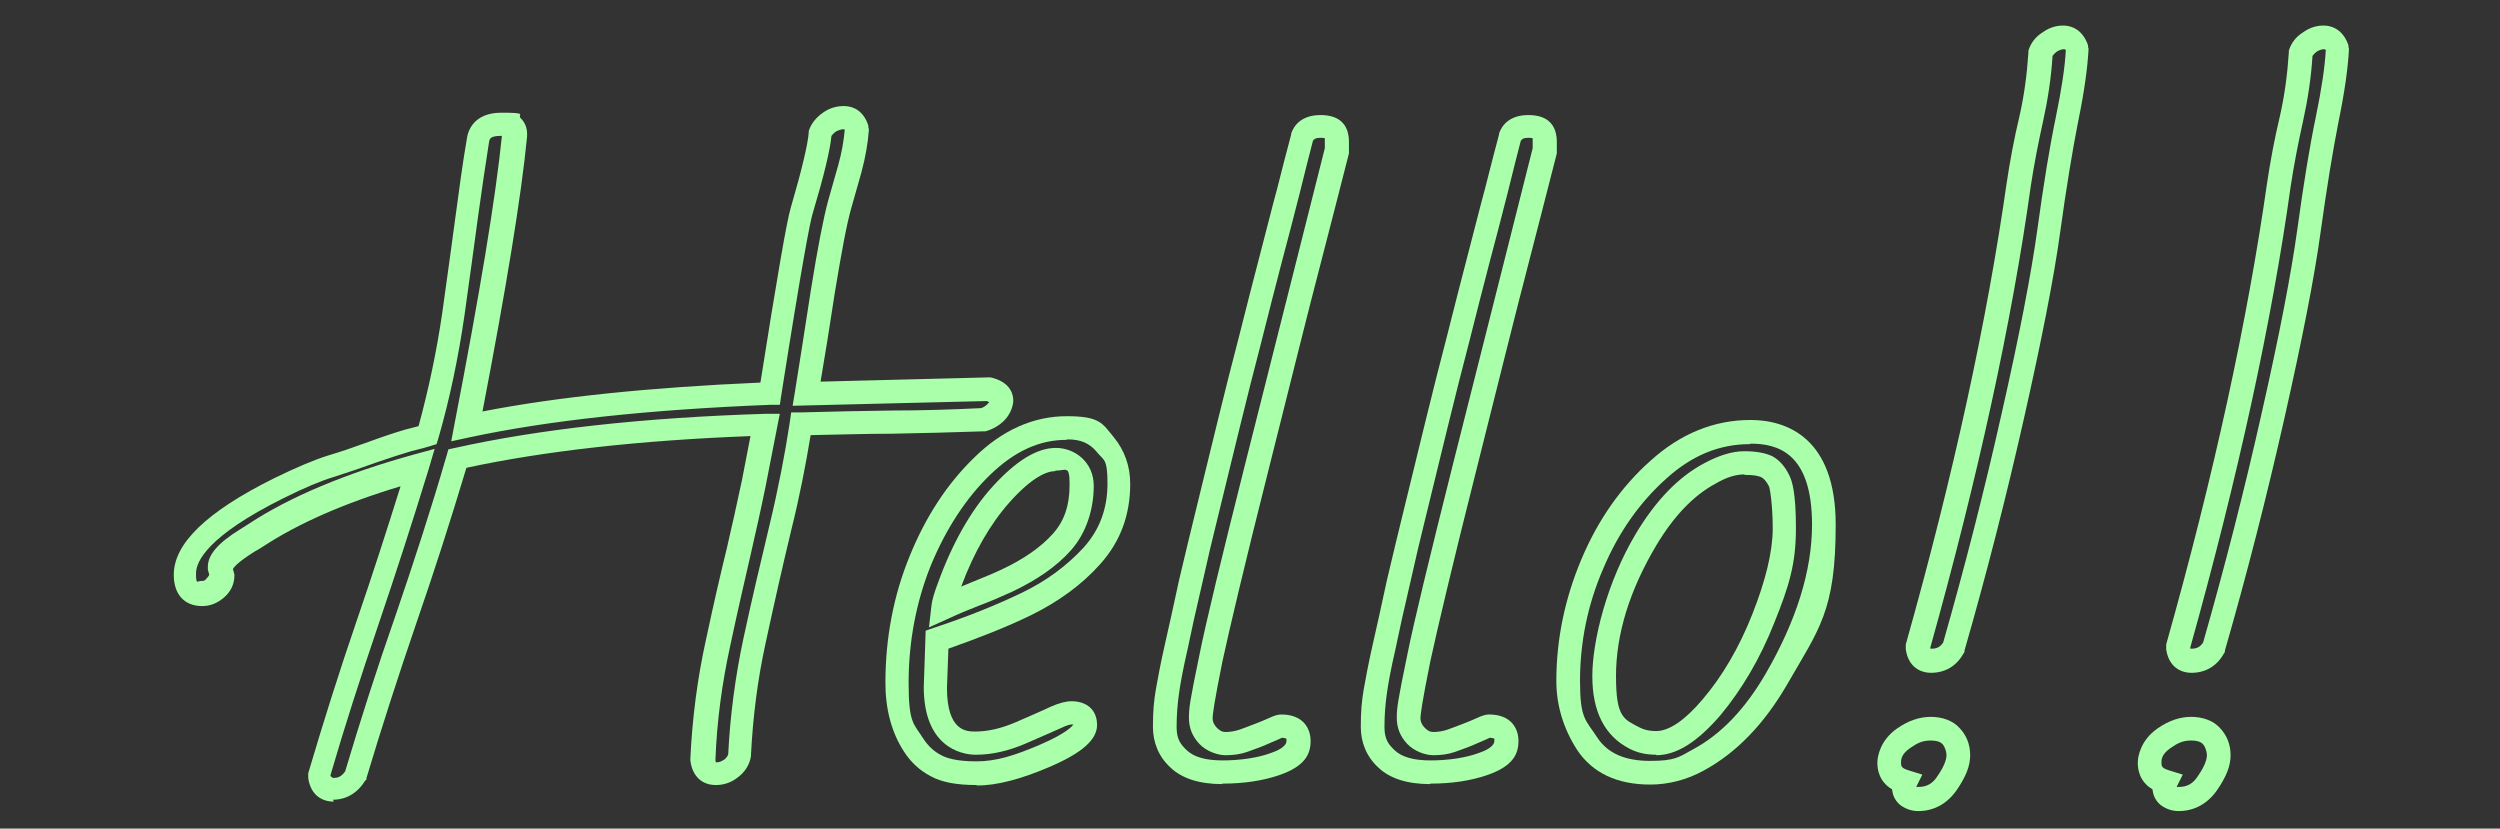
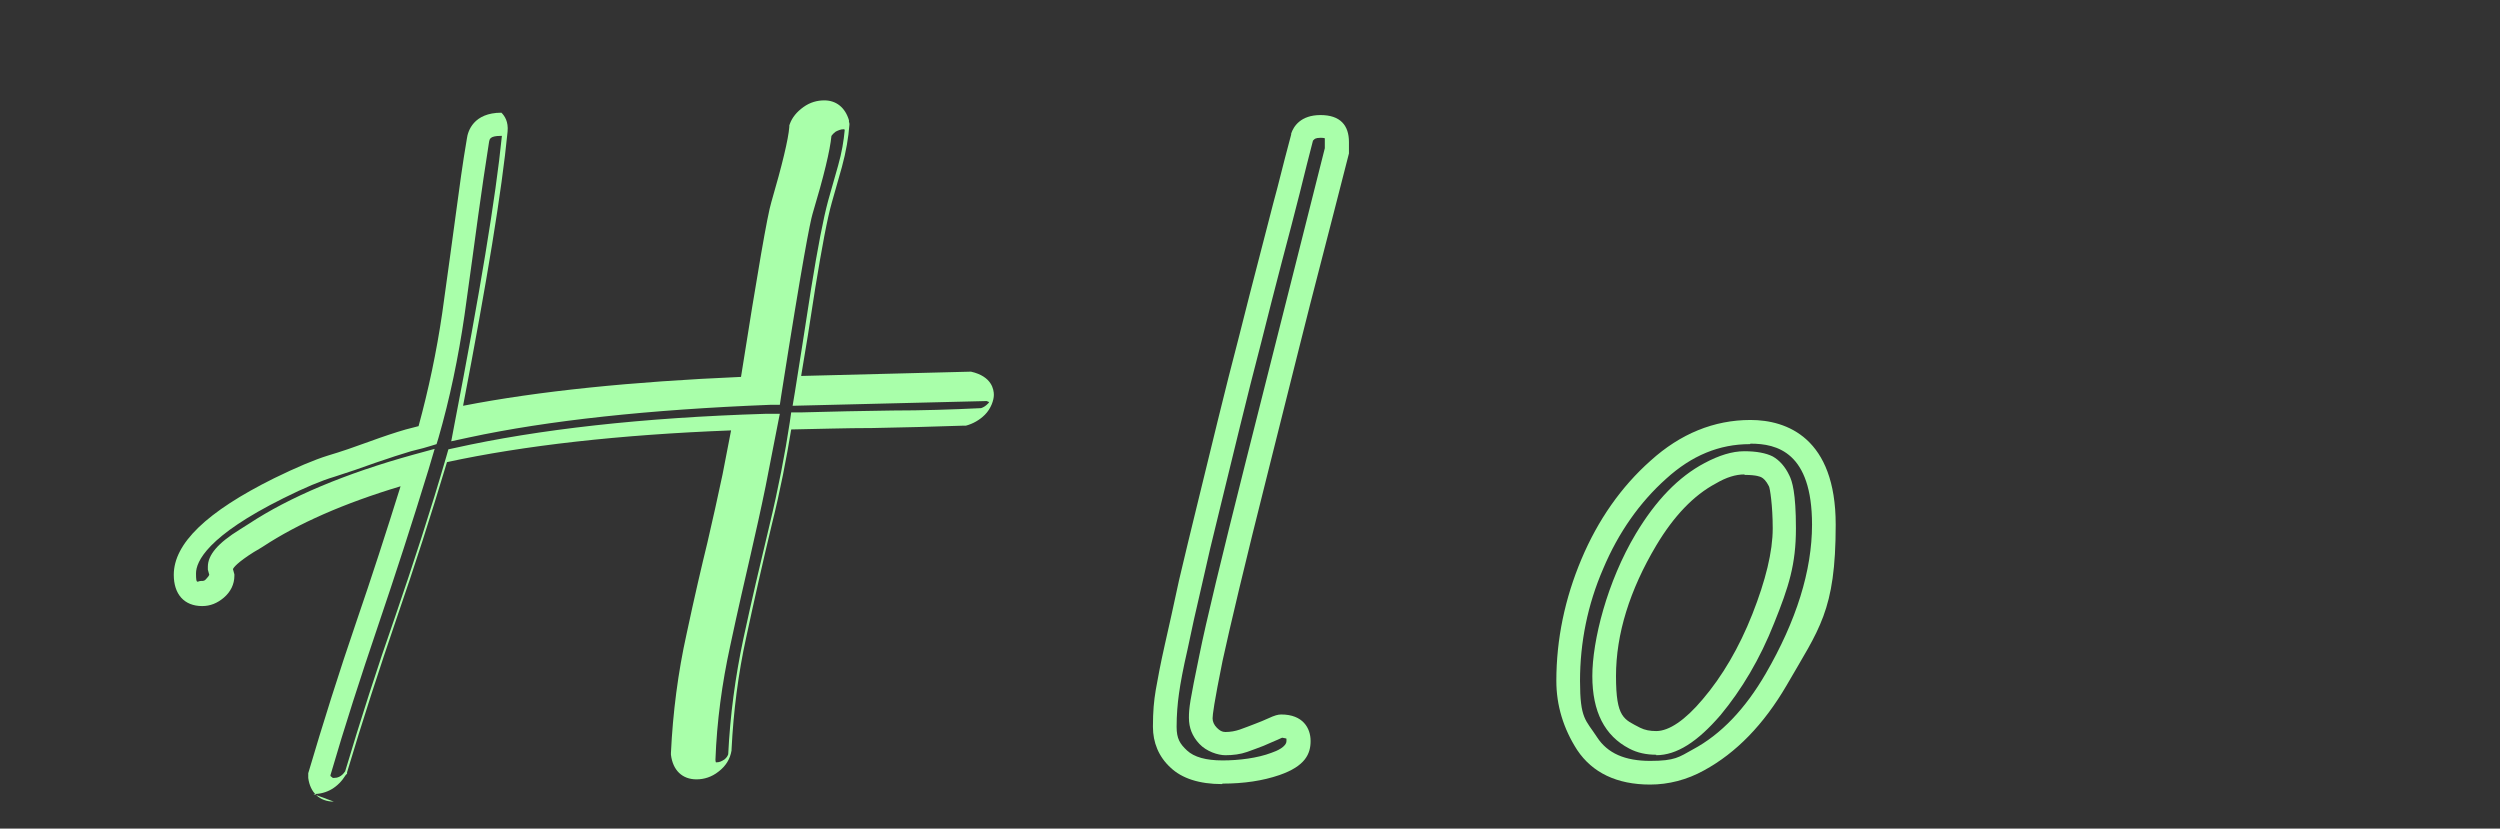
<svg xmlns="http://www.w3.org/2000/svg" id="index" version="1.1" viewBox="0 0 528 175">
  <rect x="0" y="0" width="528" height="175" fill="#333333" stroke="none" />
  <defs>
    <style>
      .st0 {
        fill: #a9ffaa;
      }
    </style>
  </defs>
-   <path class="st0" d="M70.5,169.3c-3,0-5-1.9-5.4-5v-.5c0,0,0-.5,0-.5,3.1-10.5,6.5-21.3,10.2-32.1,3.2-9.3,6.3-18.9,9.3-28.5-12,3.6-21.7,7.9-29,12.7-.5.3-1.1.7-2,1.2-3.5,2.2-4.3,3.3-4.4,3.6l.3,1.1v.3c0,1.8-.8,3.4-2.2,4.6-1.4,1.2-2.9,1.8-4.6,1.8-3.8,0-6-2.5-6-6.6,0-6.6,6.9-13.3,21.2-20.4,4.7-2.3,8.5-3.9,11.4-4.8,2.7-.8,5.6-1.8,8.6-2.9,3-1.1,5.7-2,7.8-2.6,1.1-.3,2-.5,2.7-.7,2.1-7.7,3.8-15.7,5-23.9,1.2-8.7,2.2-15.8,2.9-21.1.7-5.2,1.4-10.5,2.3-15.7.2-1.6,1.4-5.5,7.3-5.5s3.2.4,4.1,1.2c.7.7,1.5,1.9,1.3,4-1.2,12.4-4.4,31.9-9.4,57.9,15.9-3.1,35.6-5.1,58.7-6.1,3.5-22.2,5.6-34.3,6.4-36.9,2.3-7.9,3.6-13.3,3.8-15.9v-.3s.1-.3.1-.3c.5-1.4,1.5-2.6,2.9-3.6,1.4-1,2.9-1.4,4.4-1.4,2.5,0,4.4,1.5,5.2,4.2v.4c.1,0,.1.5.1.5-.2,2.7-.7,5.7-1.6,9l-2.1,7.4c-1,3.5-2.1,9.5-3.5,18-1.1,7.2-2.1,13.5-3,18.7l35.6-.9h.3c4.4,1,4.8,3.8,4.8,4.9s-.6,2.9-1.9,4.2c-1.1,1.1-2.5,1.9-4,2.3h-.3c0,0-.3,0-.3,0-6.3.2-12.7.4-19.1.5-5.7,0-11.4.2-17.2.3-1,6.1-2.3,12.9-4.1,20.1-1.9,7.9-3.7,15.9-5.4,23.8-1.7,7.7-2.7,15.7-3.1,23.7v.2c-.3,1.8-1.2,3.3-2.8,4.5-1.4,1.1-3,1.6-4.6,1.6-3,0-5-1.9-5.4-5.2v-.2s0-.2,0-.2c.4-8.5,1.5-17,3.3-25.1,1.7-8,3.2-14.4,4.4-19.3,1.1-4.8,2.2-9.6,3.2-14.4l1.8-9.3c-23.6.9-43.8,3.2-60,6.7-3.3,11-6.8,21.9-10.5,32.6-3.8,11.1-7.4,22.2-10.6,32.9v.3c0,0-.3.3-.3.3-1.6,2.6-4,4-6.8,4ZM70.3,164.3s.1,0,.2,0c.7,0,1.6-.2,2.4-1.4,3.2-10.7,6.7-21.7,10.6-32.8,3.8-11.1,7.5-22.4,10.8-33.8l.4-1.4,1.4-.3c17.5-3.9,39.5-6.4,65.5-7.2h3.1c0-.1-3,15.3-3,15.3-1,4.9-2.1,9.8-3.2,14.6-1.1,4.8-2.6,11.2-4.3,19.2-1.7,7.8-2.8,15.8-3.1,24,0,.3.1.5.1.5,0,0,0,0,.2,0,.5,0,1-.2,1.6-.6.5-.4.7-.8.8-1.1.4-8.2,1.5-16.4,3.2-24.4,1.7-7.9,3.6-16,5.5-23.9,1.9-7.9,3.3-15.2,4.3-21.8l.3-2.1h2.1c6.5-.2,12.9-.3,19.3-.4,6.2,0,12.5-.2,18.7-.5.6-.2,1-.5,1.4-.9.2-.2.3-.3.3-.4-.1,0-.3-.1-.5-.2l-41,1,.5-3c.9-5.8,2.1-13.1,3.4-21.7,1.4-8.7,2.6-14.9,3.6-18.6l2.1-7.4c.8-2.8,1.2-5.3,1.4-7.5,0-.2-.1-.2-.2-.2,0,0,0,0-.1,0-.5,0-1,.2-1.6.5-.4.3-.7.6-.9.9-.3,3.1-1.6,8.5-4,16.5-.5,1.7-2.1,9.7-6.6,38.3l-.3,2h-2.1c-25.5,1-46.9,3.3-63.6,6.9l-3.7.8.7-3.7c5.3-27.4,8.7-47.8,10-60.8-.1,0-.2,0-.3,0-2.2,0-2.3.7-2.4,1.2-.8,5.2-1.6,10.4-2.3,15.6-.7,5.3-1.7,12.4-2.9,21.1-1.3,8.9-3.1,17.6-5.5,25.9l-.4,1.3-1.3.4c-.6.2-2,.6-4.1,1.1-2,.6-4.5,1.4-7.4,2.4-3,1.1-6,2.1-8.8,3-2.7.8-6.3,2.3-10.7,4.5-16.1,8-18.5,13.4-18.5,15.9s.3,1.6,1,1.6.8,0,1.3-.6c.3-.3.4-.5.5-.7l-.3-1.1v-.6c0-2.5,2.1-5,6.8-7.9.8-.5,1.4-.9,1.9-1.2,8.5-5.6,20.3-10.6,34.8-14.6l4.4-1.2-1.3,4.4c-3.4,11.1-7,22.2-10.7,33.1-3.6,10.6-7,21.1-10,31.4,0,0,0,.1,0,.2,0,0,0,0,0,0Z" />
-   <path class="st0" d="M206.3,165.8c-4.3,0-7.5-.6-9.8-1.9-2.3-1.2-4.2-3-5.6-5.2-2.6-4-3.9-8.9-3.9-14.5,0-9.4,1.7-18.4,5.1-26.7,3.4-8.4,8-15.4,13.7-20.9,5.9-5.8,12.5-8.7,19.5-8.7s7.5,1.5,9.9,4.4c2.3,2.8,3.5,6.1,3.5,9.9,0,6.6-2.1,12.2-6.3,16.9-3.9,4.4-8.9,8-14.6,10.8-5.1,2.5-11,4.8-17.5,7.1l-.3,8.3c0,9.2,4.2,9.2,6,9.2,2.7,0,5.6-.7,8.6-2,3.4-1.5,5.8-2.5,7.2-3.2,1.8-.8,3.3-1.2,4.5-1.2,3.3,0,5.4,1.9,5.4,5s-3.1,5.9-10.1,8.9c-6.1,2.6-11.1,3.9-15.3,3.9ZM225.2,92.9c-5.7,0-10.9,2.4-16,7.3-5.2,5-9.4,11.5-12.6,19.2-3.1,7.7-4.7,16.1-4.7,24.8s1.1,8.6,3.1,11.8c1,1.5,2.2,2.7,3.8,3.5,1.1.6,3.2,1.3,7.4,1.3s8-1.2,13.4-3.5c5.8-2.5,6.9-4,7.1-4.3,0,0-.2,0-.3,0s-.8,0-2.4.8c-1.5.7-3.9,1.7-7.3,3.2-3.7,1.6-7.2,2.4-10.6,2.4s-11-1.9-11-14.3l.4-11.9,1.7-.6c7-2.3,13.2-4.8,18.6-7.4,5.2-2.5,9.5-5.7,13.1-9.6,3.3-3.7,5-8.1,5-13.5s-.8-4.8-2.3-6.7c-1.5-1.8-3.4-2.6-6.1-2.6ZM227,153.1h0ZM196.2,132.5l.5-4.4c.1-1.2.6-2.9,1.4-5,3-8.3,6.9-15.2,11.5-20.3,5-5.5,9.4-8.2,13.4-8.2s8,3,8,8-1.6,10-4.8,13.6c-3,3.4-7.2,6.3-12.5,8.8-2.2,1-4.5,2-6.9,2.9-2.3.9-4.5,1.8-6.6,2.8l-4,1.8ZM222.9,99.5c-1.7,0-4.8,1.1-9.7,6.6-4,4.5-7.5,10.5-10.2,17.8.6-.3,1.3-.5,1.9-.8,2.2-.9,4.5-1.8,6.6-2.8,4.7-2.2,8.3-4.7,10.9-7.6,2.4-2.7,3.5-6,3.5-10.3s-.7-3-3-3Z" />
+   <path class="st0" d="M70.5,169.3c-3,0-5-1.9-5.4-5v-.5c0,0,0-.5,0-.5,3.1-10.5,6.5-21.3,10.2-32.1,3.2-9.3,6.3-18.9,9.3-28.5-12,3.6-21.7,7.9-29,12.7-.5.3-1.1.7-2,1.2-3.5,2.2-4.3,3.3-4.4,3.6l.3,1.1v.3c0,1.8-.8,3.4-2.2,4.6-1.4,1.2-2.9,1.8-4.6,1.8-3.8,0-6-2.5-6-6.6,0-6.6,6.9-13.3,21.2-20.4,4.7-2.3,8.5-3.9,11.4-4.8,2.7-.8,5.6-1.8,8.6-2.9,3-1.1,5.7-2,7.8-2.6,1.1-.3,2-.5,2.7-.7,2.1-7.7,3.8-15.7,5-23.9,1.2-8.7,2.2-15.8,2.9-21.1.7-5.2,1.4-10.5,2.3-15.7.2-1.6,1.4-5.5,7.3-5.5c.7.7,1.5,1.9,1.3,4-1.2,12.4-4.4,31.9-9.4,57.9,15.9-3.1,35.6-5.1,58.7-6.1,3.5-22.2,5.6-34.3,6.4-36.9,2.3-7.9,3.6-13.3,3.8-15.9v-.3s.1-.3.1-.3c.5-1.4,1.5-2.6,2.9-3.6,1.4-1,2.9-1.4,4.4-1.4,2.5,0,4.4,1.5,5.2,4.2v.4c.1,0,.1.5.1.5-.2,2.7-.7,5.7-1.6,9l-2.1,7.4c-1,3.5-2.1,9.5-3.5,18-1.1,7.2-2.1,13.5-3,18.7l35.6-.9h.3c4.4,1,4.8,3.8,4.8,4.9s-.6,2.9-1.9,4.2c-1.1,1.1-2.5,1.9-4,2.3h-.3c0,0-.3,0-.3,0-6.3.2-12.7.4-19.1.5-5.7,0-11.4.2-17.2.3-1,6.1-2.3,12.9-4.1,20.1-1.9,7.9-3.7,15.9-5.4,23.8-1.7,7.7-2.7,15.7-3.1,23.7v.2c-.3,1.8-1.2,3.3-2.8,4.5-1.4,1.1-3,1.6-4.6,1.6-3,0-5-1.9-5.4-5.2v-.2s0-.2,0-.2c.4-8.5,1.5-17,3.3-25.1,1.7-8,3.2-14.4,4.4-19.3,1.1-4.8,2.2-9.6,3.2-14.4l1.8-9.3c-23.6.9-43.8,3.2-60,6.7-3.3,11-6.8,21.9-10.5,32.6-3.8,11.1-7.4,22.2-10.6,32.9v.3c0,0-.3.3-.3.3-1.6,2.6-4,4-6.8,4ZM70.3,164.3s.1,0,.2,0c.7,0,1.6-.2,2.4-1.4,3.2-10.7,6.7-21.7,10.6-32.8,3.8-11.1,7.5-22.4,10.8-33.8l.4-1.4,1.4-.3c17.5-3.9,39.5-6.4,65.5-7.2h3.1c0-.1-3,15.3-3,15.3-1,4.9-2.1,9.8-3.2,14.6-1.1,4.8-2.6,11.2-4.3,19.2-1.7,7.8-2.8,15.8-3.1,24,0,.3.1.5.1.5,0,0,0,0,.2,0,.5,0,1-.2,1.6-.6.5-.4.7-.8.8-1.1.4-8.2,1.5-16.4,3.2-24.4,1.7-7.9,3.6-16,5.5-23.9,1.9-7.9,3.3-15.2,4.3-21.8l.3-2.1h2.1c6.5-.2,12.9-.3,19.3-.4,6.2,0,12.5-.2,18.7-.5.6-.2,1-.5,1.4-.9.2-.2.3-.3.3-.4-.1,0-.3-.1-.5-.2l-41,1,.5-3c.9-5.8,2.1-13.1,3.4-21.7,1.4-8.7,2.6-14.9,3.6-18.6l2.1-7.4c.8-2.8,1.2-5.3,1.4-7.5,0-.2-.1-.2-.2-.2,0,0,0,0-.1,0-.5,0-1,.2-1.6.5-.4.3-.7.6-.9.9-.3,3.1-1.6,8.5-4,16.5-.5,1.7-2.1,9.7-6.6,38.3l-.3,2h-2.1c-25.5,1-46.9,3.3-63.6,6.9l-3.7.8.7-3.7c5.3-27.4,8.7-47.8,10-60.8-.1,0-.2,0-.3,0-2.2,0-2.3.7-2.4,1.2-.8,5.2-1.6,10.4-2.3,15.6-.7,5.3-1.7,12.4-2.9,21.1-1.3,8.9-3.1,17.6-5.5,25.9l-.4,1.3-1.3.4c-.6.2-2,.6-4.1,1.1-2,.6-4.5,1.4-7.4,2.4-3,1.1-6,2.1-8.8,3-2.7.8-6.3,2.3-10.7,4.5-16.1,8-18.5,13.4-18.5,15.9s.3,1.6,1,1.6.8,0,1.3-.6c.3-.3.4-.5.5-.7l-.3-1.1v-.6c0-2.5,2.1-5,6.8-7.9.8-.5,1.4-.9,1.9-1.2,8.5-5.6,20.3-10.6,34.8-14.6l4.4-1.2-1.3,4.4c-3.4,11.1-7,22.2-10.7,33.1-3.6,10.6-7,21.1-10,31.4,0,0,0,.1,0,.2,0,0,0,0,0,0Z" />
  <path class="st0" d="M258.1,165.6c-4.8,0-8.5-1.2-10.9-3.5-2.5-2.3-3.7-5.3-3.7-8.6s.2-5.4.6-7.8c.4-2.3,1-5.5,1.9-9.5.9-4,1.9-8.4,3-13.6,1.2-5.1,2.5-10.5,3.9-16.2l4.3-17.6c1.5-6.1,3-12.1,4.5-17.8,1.5-5.9,2.9-11.5,4.3-16.8,1.4-5.3,2.6-10.2,3.8-14.6,1.1-4.4,2.1-8.2,2.9-11.2v-.2c.5-1.5,2-3.9,6.2-3.9s6,2.2,6,5.7v2.4c-2.2,8.5-4.3,16.9-6.4,24.9-2.1,8-5.5,21.7-10.6,42-5,19.8-8.2,33.4-9.7,40.3-1.8,8.9-2.1,11.4-2.1,12.1s.3,1.4.9,2c.6.6,1.1.9,1.8.9,1.1,0,2.1-.2,3-.5,1.1-.4,2.2-.8,3.2-1.2,1.1-.4,2-.8,2.9-1.2,1.3-.6,2-.8,2.7-.8,4.6,0,6.2,2.9,6.2,5.6s-1.1,5.3-6.6,7.2c-3.5,1.2-7.5,1.8-12,1.8ZM277.3,29.7c-.8,3-1.7,6.7-2.8,11.1-1.1,4.4-2.4,9.3-3.8,14.6-1.4,5.3-2.8,10.9-4.3,16.8-1.5,5.7-3,11.7-4.5,17.8l-4.3,17.6c-1.4,5.6-2.7,11.1-3.8,16.1-1.2,5.1-2.2,9.6-3,13.5-.9,3.9-1.5,7.1-1.8,9.3-.3,2.1-.5,4.5-.5,7s.7,3.6,2.2,5c1.5,1.4,4,2.1,7.5,2.1s7.4-.5,10.3-1.6c1.2-.4,3.2-1.3,3.2-2.5s0-.4,0-.5c0,0-.2-.1-.9-.2-.1,0-.4.2-.9.4-.9.4-1.9.8-3,1.3-1.1.4-2.3.9-3.5,1.3-1.4.5-3,.7-4.6.7s-4-.8-5.5-2.4c-1.5-1.6-2.2-3.4-2.2-5.5s.2-3.5,2.2-13.2c1.4-7,4.7-20.6,9.7-40.5,5.1-20.3,8.6-34,10.6-42,2-7.9,4.1-16.2,6.2-24.6v-1.5c0-.4,0-.6,0-.6,0,0-.2-.1-.9-.1-1.1,0-1.3.3-1.4.4Z" />
-   <path class="st0" d="M302,165.6c-4.8,0-8.5-1.2-10.9-3.5-2.5-2.3-3.7-5.3-3.7-8.6s.2-5.4.6-7.8c.4-2.3,1-5.5,1.9-9.5.9-4,1.9-8.4,3-13.6,1.2-5.1,2.5-10.5,3.9-16.2l4.3-17.6c1.5-6.1,3-12.1,4.5-17.8,1.5-5.9,2.9-11.5,4.3-16.8,1.4-5.3,2.6-10.2,3.8-14.6,1.1-4.4,2.1-8.2,2.9-11.2v-.2c.5-1.5,2-3.9,6.2-3.9s6,2.2,6,5.7v2.4c-2.2,8.5-4.3,16.9-6.4,24.9-2.1,8-5.5,21.7-10.6,42-5,19.8-8.2,33.4-9.7,40.3-1.8,8.9-2.1,11.4-2.1,12.1s.3,1.4.9,2c.6.6,1.1.9,1.8.9,1.1,0,2.1-.2,3-.5,1.1-.4,2.2-.8,3.2-1.2,1.1-.4,2-.8,2.9-1.2,1.3-.6,2-.8,2.7-.8,4.6,0,6.2,2.9,6.2,5.6s-1.1,5.3-6.6,7.2c-3.5,1.2-7.5,1.8-12,1.8ZM321.2,29.7c-.8,3-1.7,6.7-2.8,11.1-1.1,4.4-2.4,9.3-3.8,14.6-1.4,5.3-2.8,10.9-4.3,16.8-1.5,5.7-3,11.7-4.5,17.8l-4.3,17.6c-1.4,5.6-2.7,11.1-3.8,16.1-1.2,5.1-2.2,9.6-3,13.5-.9,3.9-1.5,7.1-1.8,9.3-.3,2.1-.5,4.5-.5,7s.7,3.6,2.2,5c1.5,1.4,4,2.1,7.5,2.1s7.4-.5,10.3-1.6c1.2-.4,3.2-1.3,3.2-2.5s0-.4,0-.5c0,0-.2-.1-.9-.2-.1,0-.4.2-.9.4-.9.4-1.9.8-3,1.3-1.1.4-2.3.9-3.5,1.3-1.4.5-3,.7-4.6.7s-4-.8-5.5-2.4c-1.5-1.6-2.2-3.4-2.2-5.5s.2-3.5,2.2-13.2c1.4-7,4.7-20.6,9.7-40.5,5.1-20.3,8.6-34,10.6-42,2-7.9,4.1-16.2,6.2-24.6v-1.5c0-.4,0-.6,0-.6,0,0-.2-.1-.9-.1-1.1,0-1.3.3-1.4.4Z" />
  <path class="st0" d="M348.5,165.7c-7,0-12.2-2.5-15.4-7.3-2.9-4.5-4.4-9.4-4.4-14.6,0-8.8,1.8-17.4,5.3-25.7,3.5-8.3,8.4-15.3,14.6-20.8,6.3-5.7,13.4-8.6,21.1-8.6s18,3.8,18,22.1-3.5,22-10.4,34c-4.8,8.2-10.6,14.2-17.4,17.9-3.6,2-7.5,3-11.4,3ZM369.6,93.8c-6.5,0-12.3,2.4-17.7,7.3-5.6,5-10.1,11.4-13.3,19-3.3,7.6-4.9,15.6-4.9,23.7s1.2,8.2,3.6,11.9c2.2,3.4,5.9,5,11.2,5s6.1-.8,9-2.4c6-3.2,11.1-8.6,15.4-16,6.5-11.2,9.8-21.8,9.8-31.5,0-15.3-7.4-17.1-13-17.1ZM349.8,159.4c-2.1,0-4-.4-5.7-1.3-5.2-2.7-7.8-7.8-7.8-15.3s3.1-19.9,9.2-30.1c4.2-7,9-12,14.5-14.9,3-1.6,5.8-2.5,8.4-2.5s4.6.4,6,1.1c1.4.8,2.6,2.1,3.5,4,.6,1.2,1.4,3.6,1.4,11.2s-1.5,12.3-4.6,20c-3,7.6-6.9,14.1-11.3,19.4-4.9,5.7-9.3,8.5-13.6,8.5ZM368.4,100.2c-1.8,0-3.8.6-6,1.9-4.7,2.5-8.9,6.9-12.6,13.1h0c-5.6,9.4-8.5,18.7-8.5,27.6s1.7,9.1,5.1,10.9c1,.5,2.1.7,3.4.7,2.7,0,6.1-2.3,9.8-6.7,4.1-4.8,7.7-10.9,10.5-18,2.8-7.1,4.3-13.2,4.3-18.1s-.6-8.6-.8-8.9c-.6-1.2-1.2-1.7-1.6-1.9-.2-.1-1-.5-3.5-.5Z" />
-   <path class="st0" d="M405.2,171.3c-1.6,0-2.8-.5-3.9-1.3-1.3-1.1-1.6-2.4-1.7-3.3-2.7-1.6-3.1-4.1-3.1-5.6s.7-4.8,4.1-7.2c2.4-1.7,4.8-2.5,7.2-2.5s4.7.8,6.1,2.4c1.4,1.5,2.2,3.4,2.2,5.7s-.9,4.5-2.8,7.3c-2,2.9-4.8,4.5-8.2,4.5ZM404.7,166.2c0,0,.2,0,.5,0,1.7,0,3-.7,4-2.3,1.6-2.3,1.9-3.7,1.9-4.4s-.3-1.7-.8-2.3c-.2-.2-.7-.8-2.5-.8s-2.8.5-4.4,1.6c-1.7,1.2-1.9,2.2-1.9,3s0,1.2,1.6,1.7l2.9.9-1.3,2.6ZM407.9,142.1c-3,0-5-1.9-5.4-5v-.5c0,0,0-.5,0-.5,10.1-35.8,17.2-68.6,21.3-97.4.7-4.7,1.6-9.5,2.7-14.1,1-4.4,1.6-8.9,1.9-13.5v-.4s.1-.3.1-.3c.5-1.4,1.4-2.6,2.8-3.5,1.4-1,2.8-1.5,4.4-1.5,2.5,0,4.4,1.5,5.3,4.2v.4c.1,0,.1.4.1.4-.2,3.9-.9,9-2.2,15.3-1.2,6.1-2.5,14-3.8,23.4-1.3,9.5-3.9,22.7-7.6,39.1-3.7,16.4-7.9,32.9-12.6,49.2v.3c0,0-.2.3-.2.3-1.5,2.7-3.9,4.1-6.9,4.1ZM407.7,137s.1,0,.3,0c1.1,0,1.8-.4,2.4-1.3,4.6-16.1,8.8-32.5,12.4-48.6,3.7-16.3,6.2-29.3,7.5-38.7,1.3-9.5,2.6-17.5,3.9-23.7,1.2-5.8,1.9-10.5,2.1-14,0-.2-.1-.2-.2-.3h0s0,0-.2,0c-.5,0-1,.2-1.5.5-.4.3-.7.6-.9.9-.3,4.7-1,9.3-2,13.8-1,4.5-1.9,9.1-2.6,13.7-4,28.8-11.2,61.6-21.2,97.4,0,0,0,.1,0,.2Z" />
-   <path class="st0" d="M460.2,171.3c-1.6,0-2.8-.5-3.9-1.3-1.3-1.1-1.6-2.4-1.7-3.3-2.7-1.6-3.1-4.1-3.1-5.6s.7-4.8,4.1-7.2c2.4-1.7,4.8-2.5,7.2-2.5s4.7.8,6.1,2.4c1.4,1.5,2.2,3.4,2.2,5.7s-.9,4.5-2.8,7.3c-2,2.9-4.8,4.5-8.2,4.5ZM459.7,166.2c0,0,.2,0,.5,0,1.7,0,3-.7,4-2.3,1.6-2.3,1.9-3.7,1.9-4.4s-.3-1.7-.8-2.3c-.2-.2-.7-.8-2.5-.8s-2.8.5-4.4,1.6c-1.7,1.2-1.9,2.2-1.9,3s0,1.2,1.6,1.7l2.9.9-1.3,2.6ZM462.9,142.1c-3,0-5-1.9-5.4-5v-.5c0,0,0-.5,0-.5,10.1-35.8,17.2-68.6,21.3-97.4.7-4.7,1.6-9.5,2.7-14.1,1-4.4,1.6-8.9,1.9-13.5v-.4s.1-.3.1-.3c.5-1.4,1.4-2.6,2.8-3.5,1.4-1,2.8-1.5,4.4-1.5,2.5,0,4.4,1.5,5.3,4.2v.4c.1,0,.1.4.1.4-.2,3.9-.9,9-2.2,15.3-1.2,6.1-2.5,14-3.8,23.4-1.3,9.5-3.9,22.7-7.6,39.1-3.7,16.4-7.9,32.9-12.6,49.2v.3c0,0-.2.3-.2.3-1.5,2.7-3.9,4.1-6.9,4.1ZM462.6,137s.1,0,.3,0c1.1,0,1.8-.4,2.4-1.3,4.6-16.1,8.8-32.5,12.4-48.6,3.7-16.3,6.2-29.3,7.5-38.7,1.3-9.5,2.6-17.5,3.9-23.7,1.2-5.8,1.9-10.5,2.1-14,0-.2-.1-.2-.2-.3h0s0,0-.2,0c-.5,0-1,.2-1.5.5-.4.3-.7.6-.9.9-.3,4.7-1,9.3-2,13.8-1,4.5-1.9,9.1-2.6,13.7-4,28.8-11.2,61.6-21.2,97.4,0,0,0,.1,0,.2Z" />
</svg>